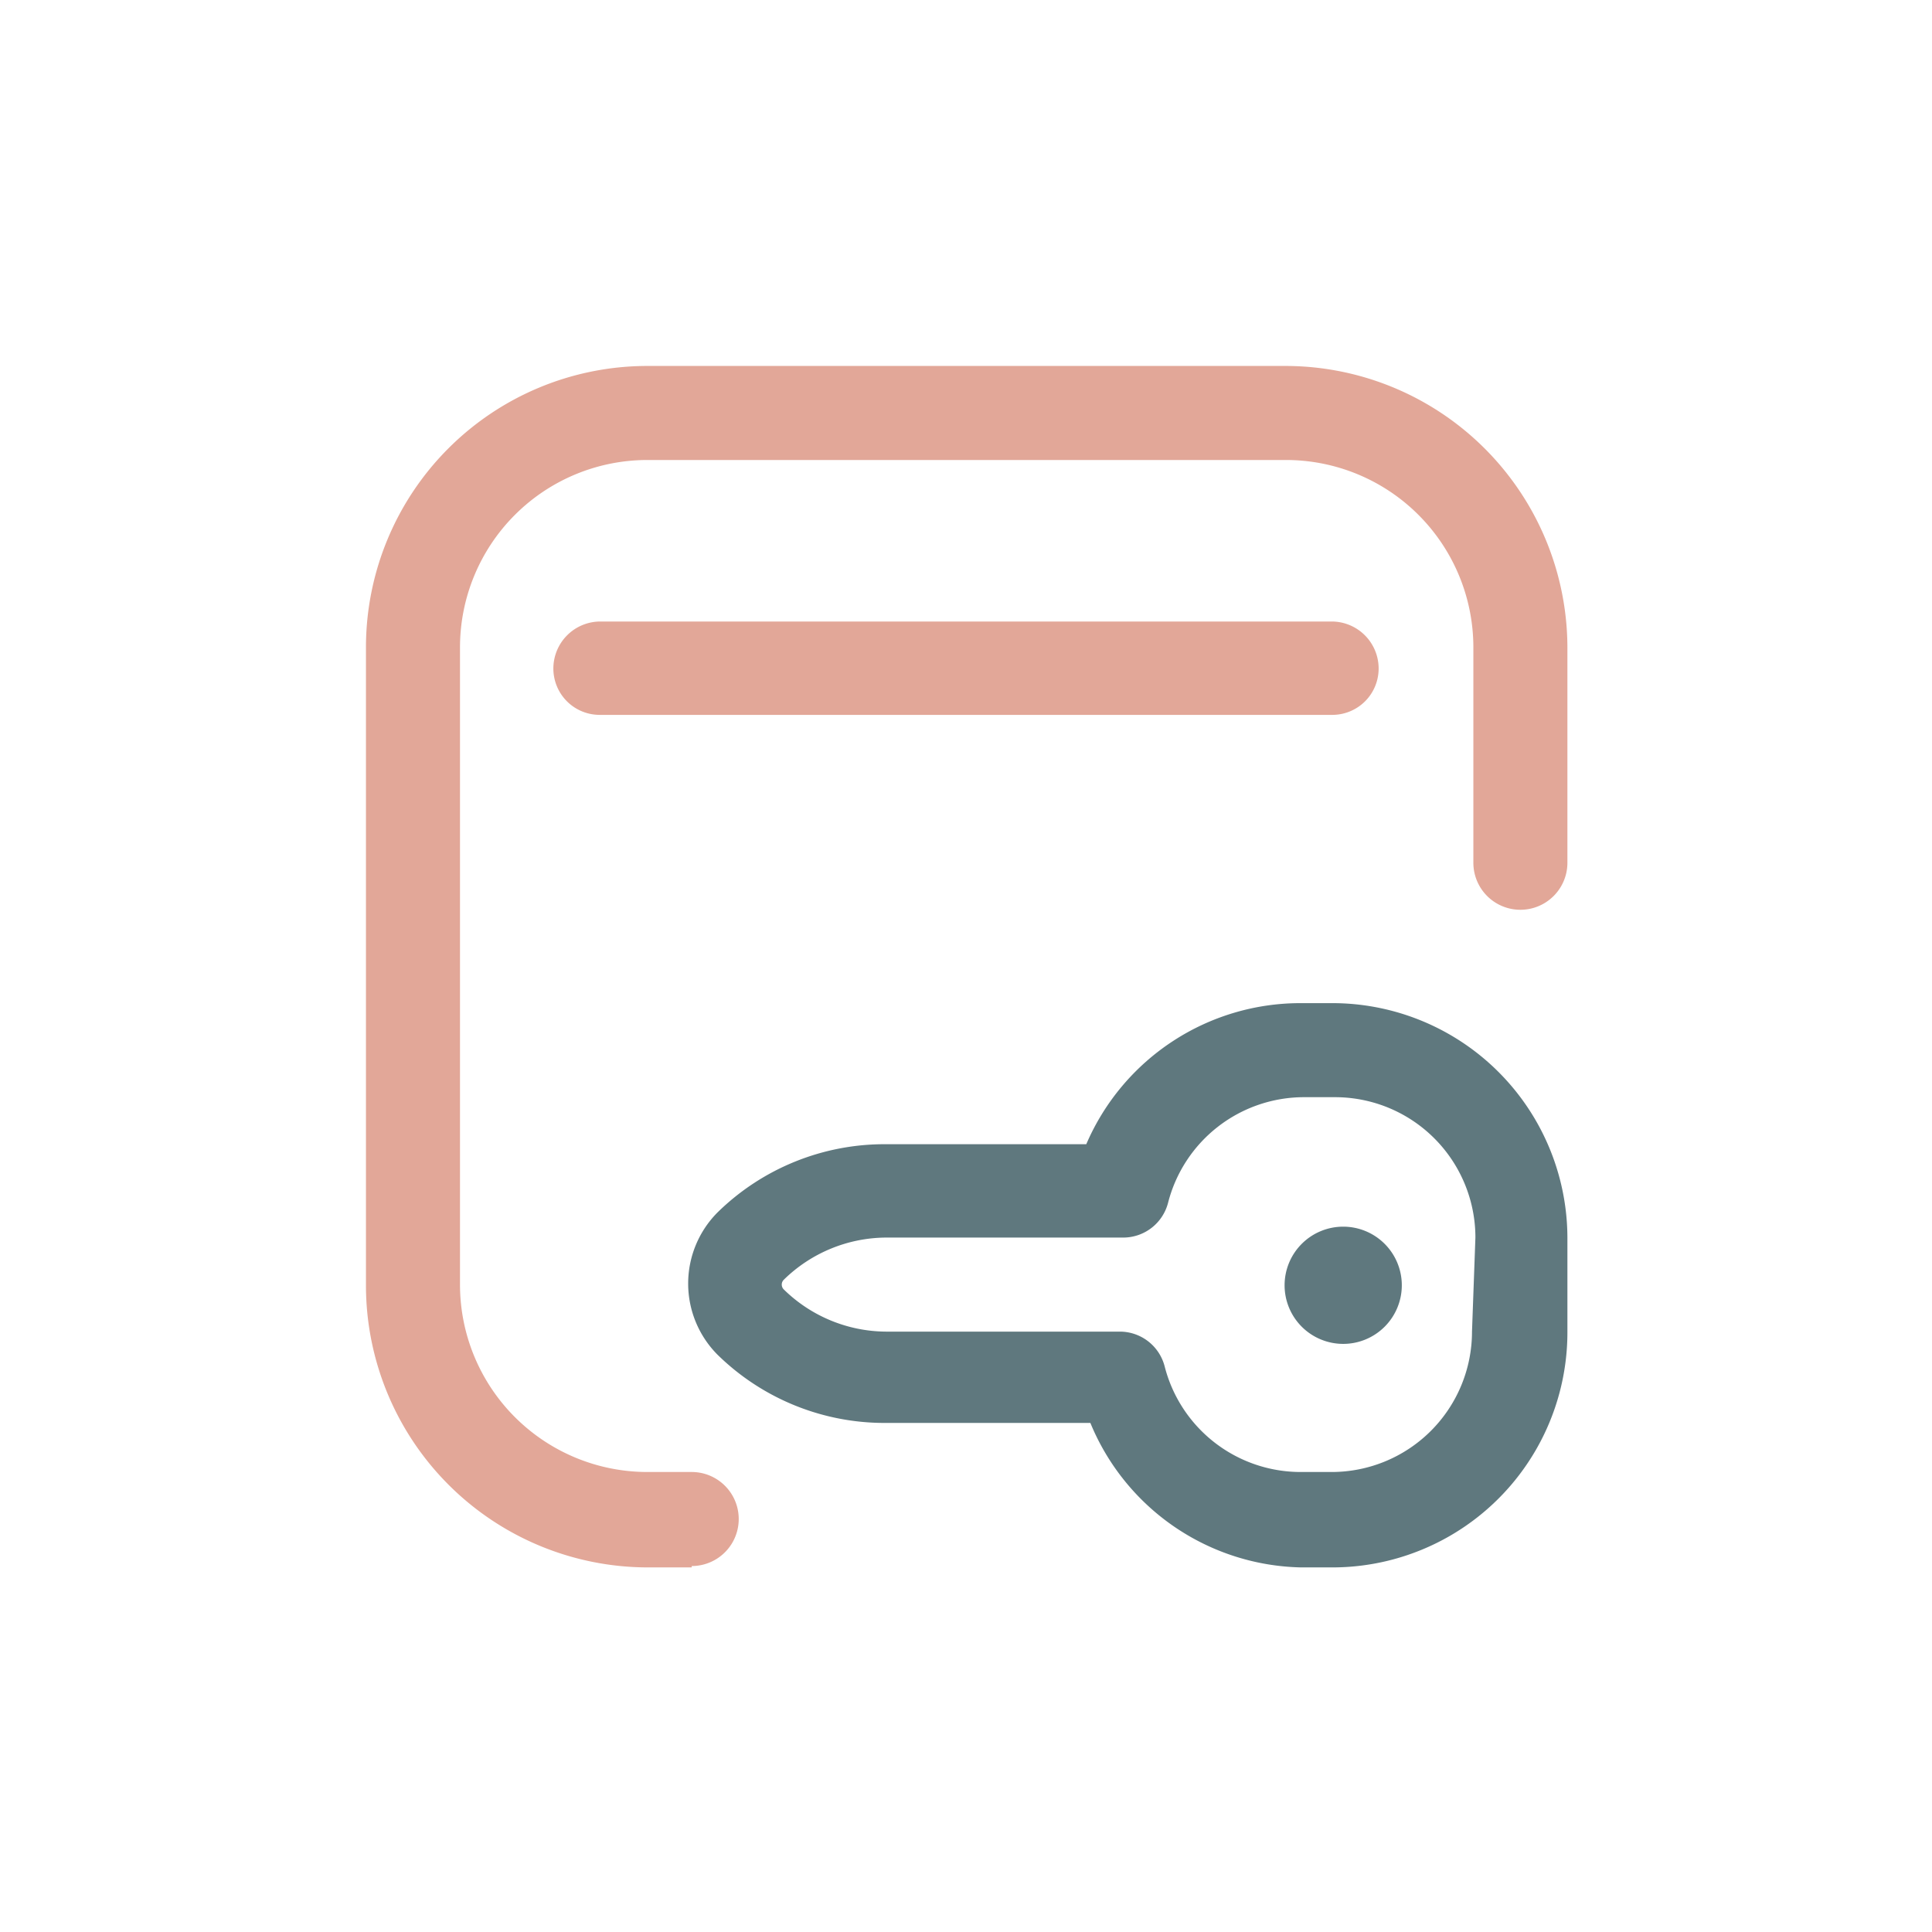
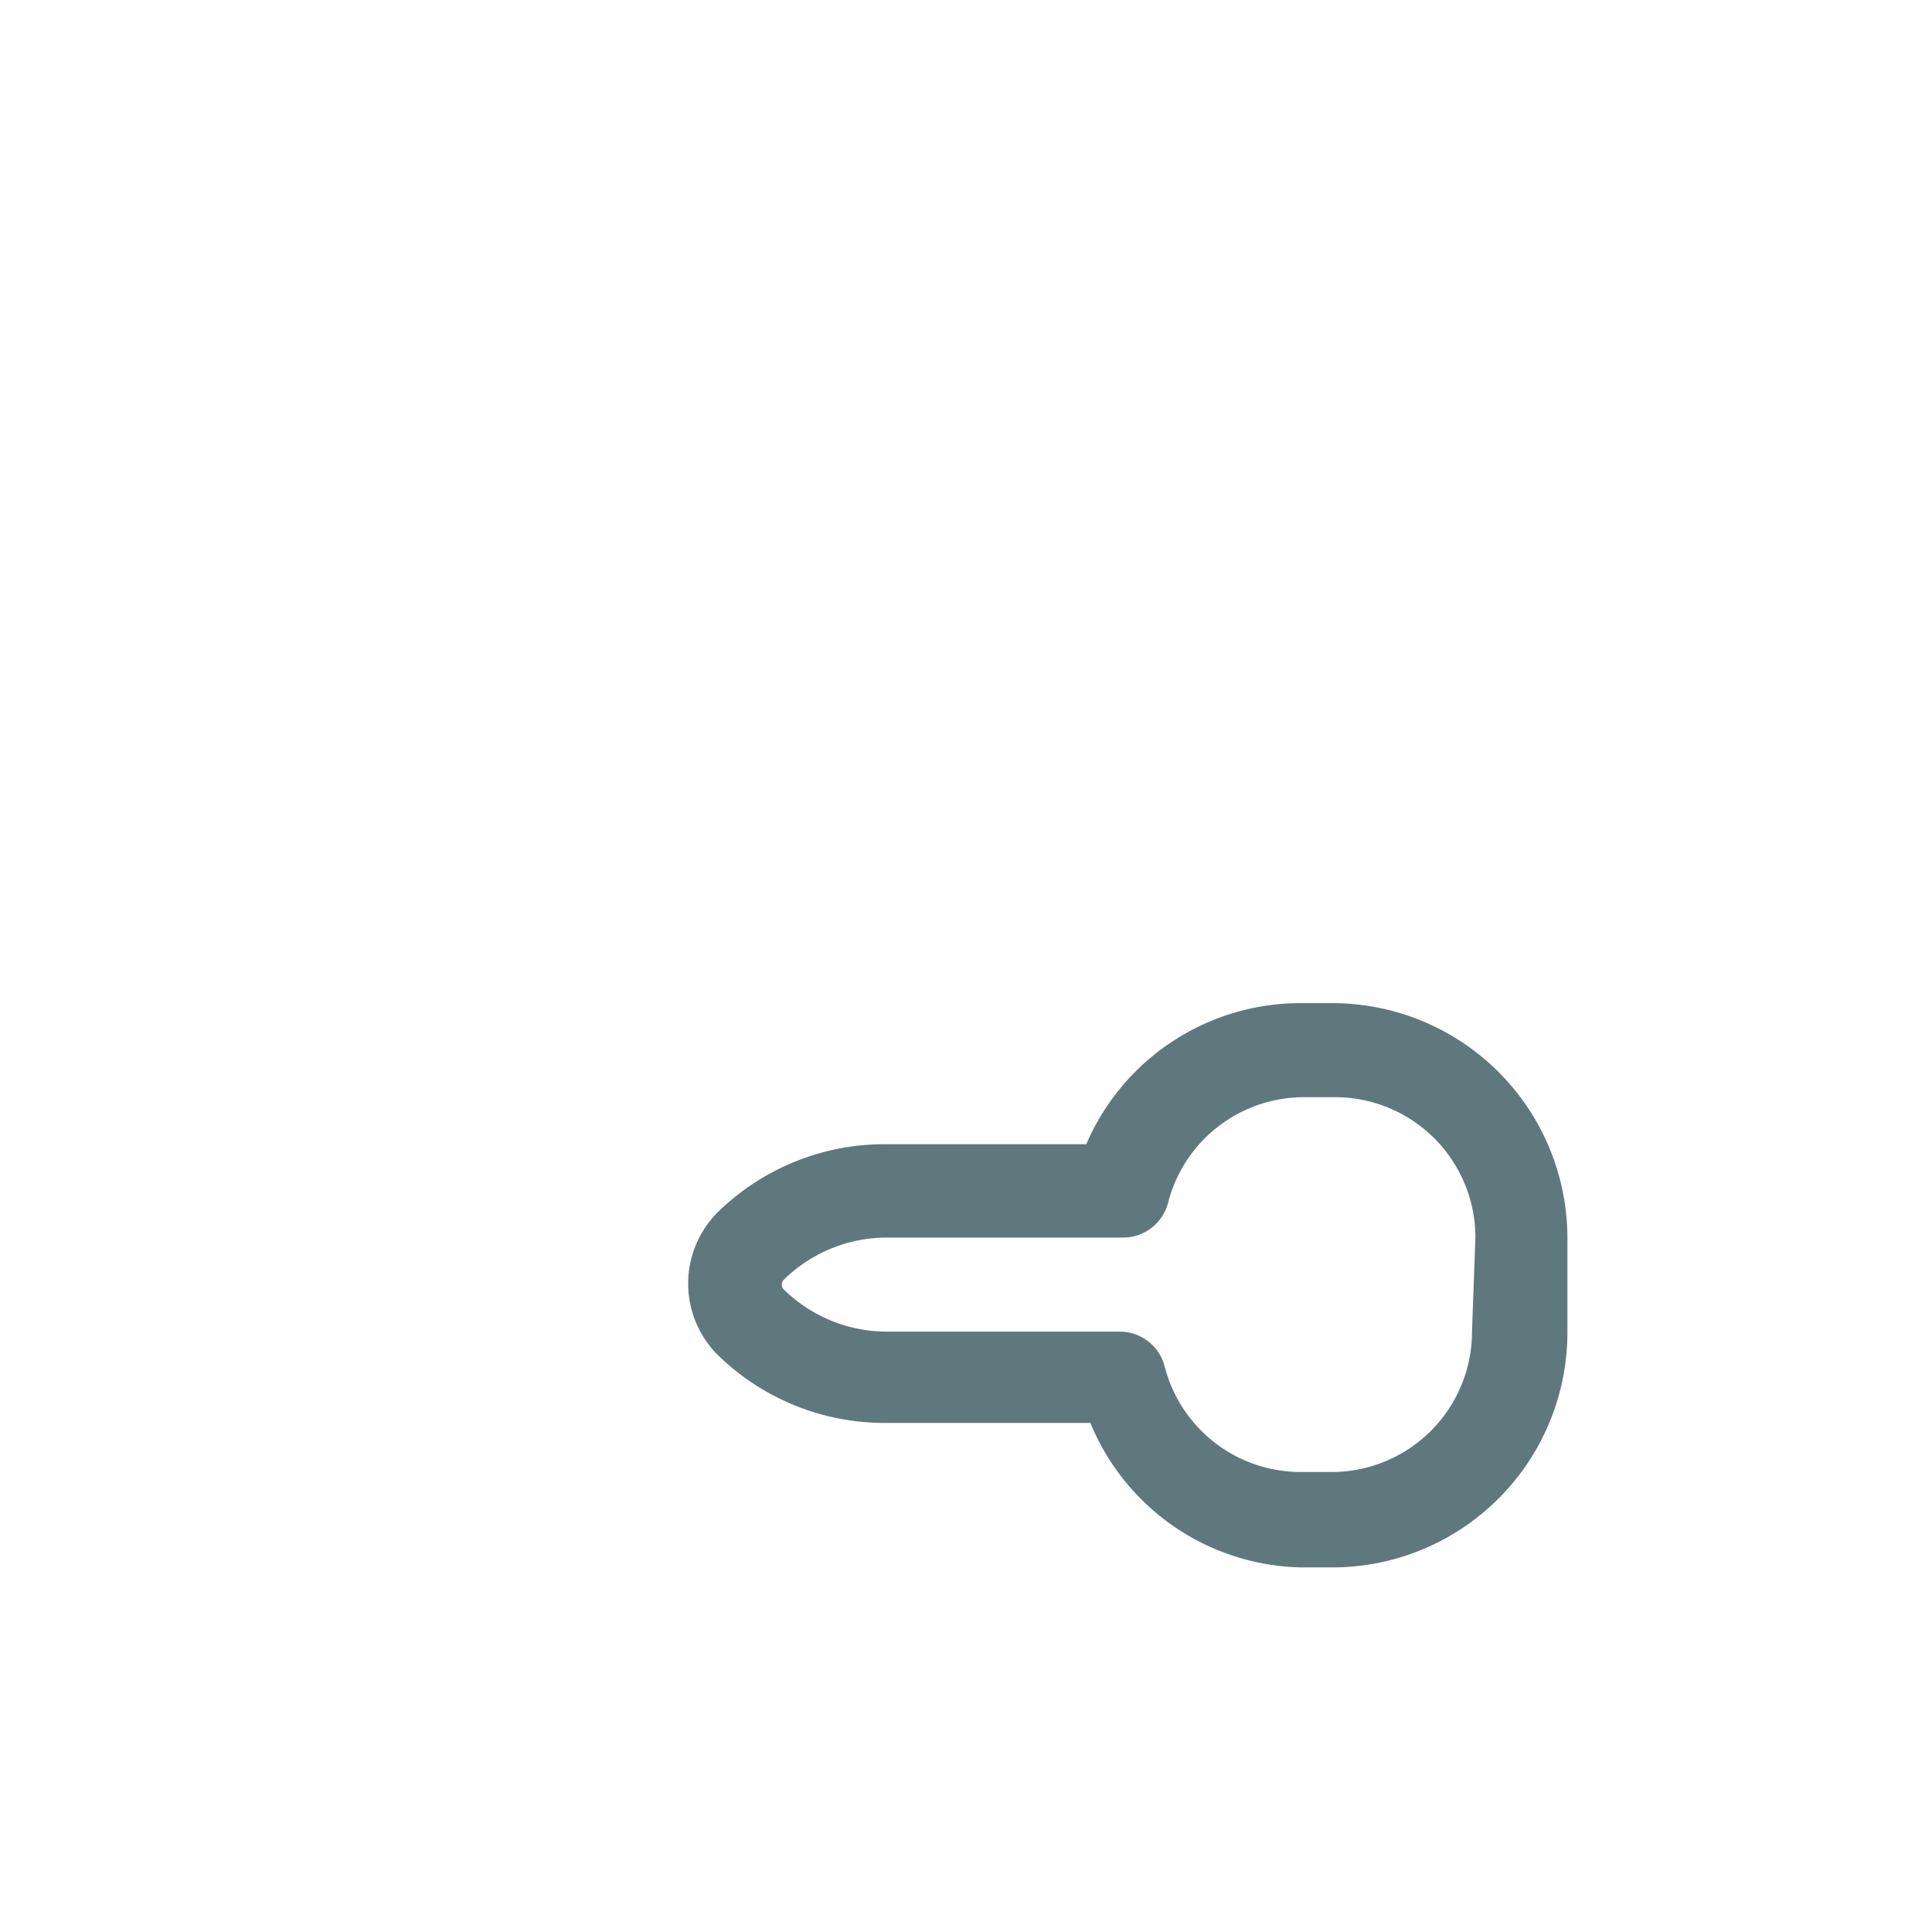
<svg xmlns="http://www.w3.org/2000/svg" id="Ebene_1" data-name="Ebene 1" viewBox="0 0 28.35 28.35">
  <defs>
    <style>.cls-1{fill:#e2a798;}.cls-2{fill:#5f787e;}</style>
  </defs>
-   <path class="cls-1" d="M10.15,23H9.5a4.14,4.14,0,0,1-4.13-4.13V9.5A4.13,4.13,0,0,1,9.5,5.37h9.35A4.14,4.14,0,0,1,23,9.5v3.16a.69.69,0,0,1-1.38,0V9.5a2.75,2.75,0,0,0-2.75-2.75H9.5A2.75,2.75,0,0,0,6.75,9.5v9.35A2.75,2.75,0,0,0,9.5,21.6h.65a.69.69,0,0,1,0,1.38Z" />
-   <path class="cls-1" d="M20.23,9.81a.69.69,0,0,0-.69-.69H8.81a.69.69,0,0,0-.69.69.68.68,0,0,0,.69.68H19.54A.68.68,0,0,0,20.23,9.81Z" />
  <path class="cls-2" d="M19.54,14.72h-.45a3.42,3.42,0,0,0-3.15,2.07H13a3.5,3.5,0,0,0-2.47,1,1.48,1.48,0,0,0,0,2.09h0a3.5,3.5,0,0,0,2.47,1h3A3.42,3.42,0,0,0,19.09,23h.45A3.45,3.45,0,0,0,23,19.54V18.16A3.45,3.45,0,0,0,19.54,14.72Zm2.06,4.82a2.06,2.06,0,0,1-2.06,2.06h-.45a2.06,2.06,0,0,1-2-1.55.68.68,0,0,0-.66-.51H13a2.16,2.16,0,0,1-1.5-.62.1.1,0,0,1,0-.14,2.16,2.16,0,0,1,1.5-.62h3.48a.68.68,0,0,0,.66-.51,2.06,2.06,0,0,1,2-1.55h.45a2.06,2.06,0,0,1,2.06,2.06Z" />
-   <path class="cls-2" d="M19.71,18a.86.86,0,1,0,.86.86.86.86,0,0,0-.86-.86Z" />
</svg>